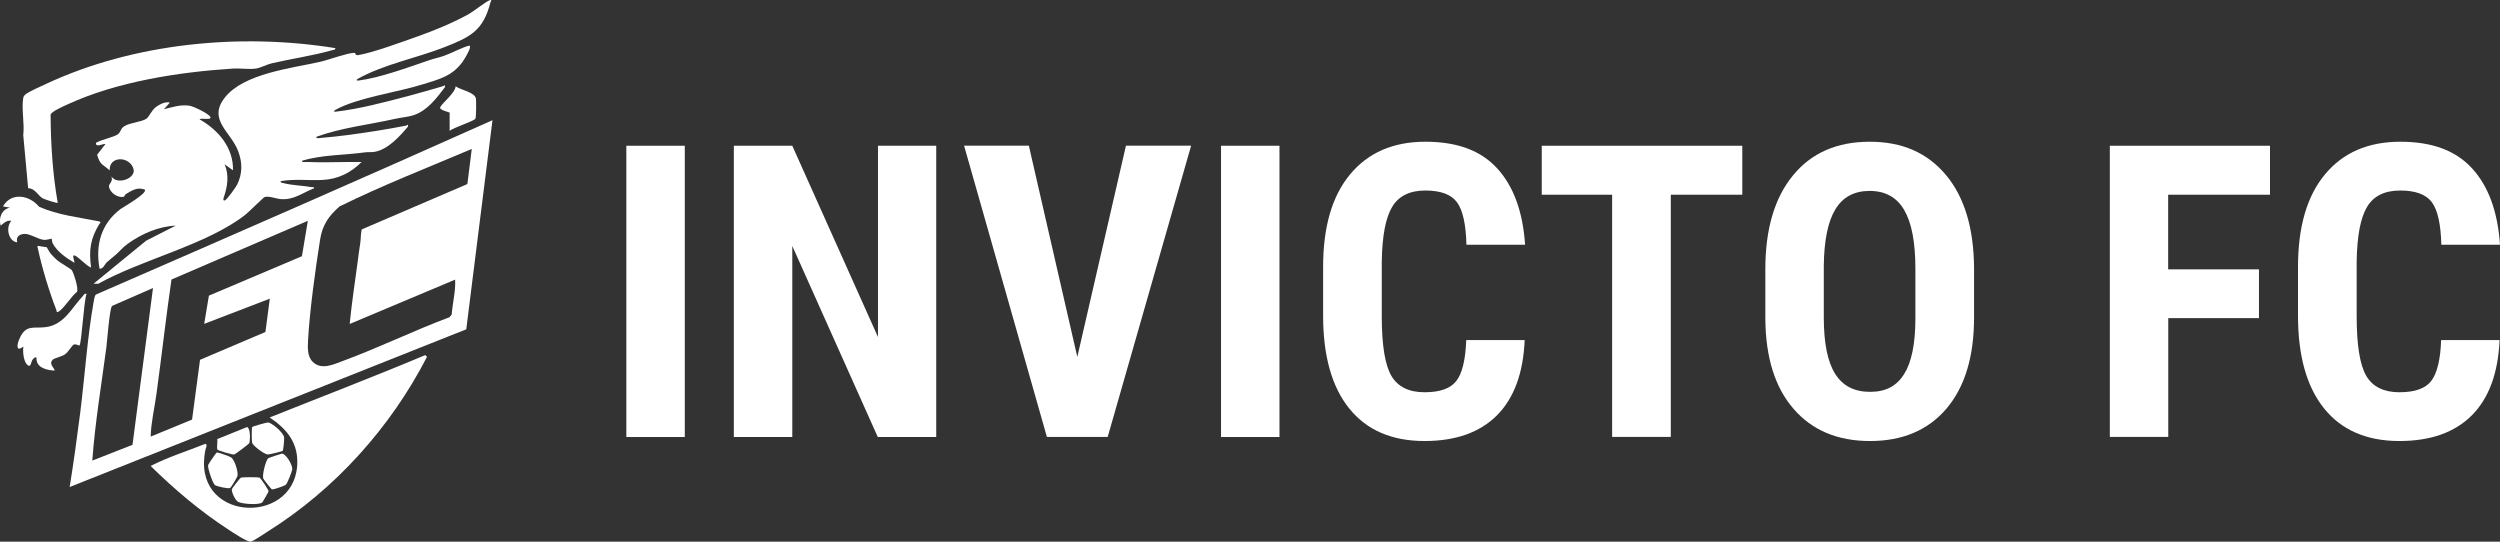
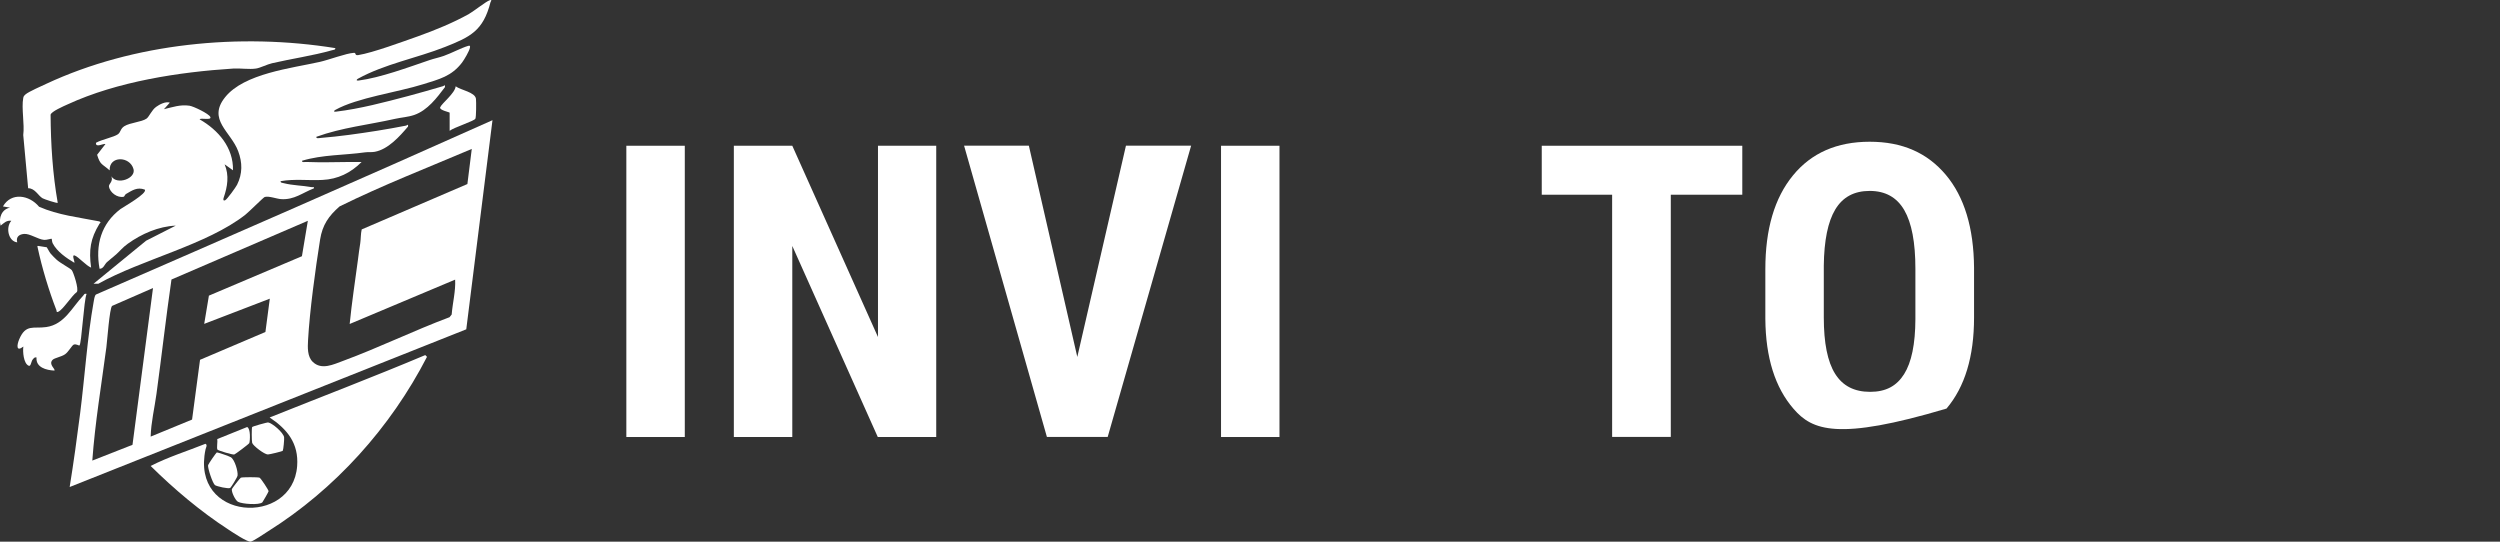
<svg xmlns="http://www.w3.org/2000/svg" width="240" height="52" viewBox="0 0 240 52" fill="none">
  <rect x="0" y="0" width="240" height="52" fill="#333333" stroke="none" />
  <path d="M43.176 12.553C43.519 12.257 45.506 11.627 45.634 11.4C45.722 11.252 45.722 9.764 45.693 9.488C45.614 8.847 44.224 8.65 43.744 8.285C43.685 8.956 42.412 9.912 42.255 10.306C42.148 10.572 43.166 10.769 43.166 10.818V12.543L43.176 12.553ZM8.745 25.681C8.519 23.996 8.676 22.912 9.548 21.482C9.616 21.374 9.743 21.404 9.548 21.256C7.599 20.871 5.572 20.654 3.75 19.846C2.81 18.713 1.077 18.427 0.284 19.817L0.969 19.935C0.156 20.083 -0.147 20.93 0.058 21.66C0.382 21.413 0.626 21.128 1.087 21.197C0.519 21.827 0.803 23.178 1.655 23.266C1.518 22.764 1.811 22.507 2.291 22.458C2.859 22.399 3.633 22.98 4.24 23.03C4.475 23.049 4.935 22.892 4.965 22.921C4.984 22.941 4.984 23.207 5.053 23.345C5.464 24.153 6.375 24.774 7.139 25.228C7.207 25.139 6.825 24.38 7.197 24.538C7.569 24.695 8.274 25.504 8.745 25.691V25.681ZM4.494 23.739C4.494 23.739 3.858 23.631 3.75 23.621C3.594 23.611 3.564 23.552 3.613 23.759C4.024 25.691 4.7 27.928 5.415 29.771C5.444 29.85 5.395 30.018 5.591 29.929C6.061 29.722 6.884 28.382 7.374 28.037C7.599 27.77 7.031 26.085 6.884 25.927C6.717 25.74 5.768 25.247 5.425 24.922C5.229 24.745 5.033 24.538 4.857 24.341C4.739 24.203 4.514 23.749 4.485 23.73L4.494 23.739ZM8.294 28.214C8.079 28.155 8.069 28.303 7.971 28.401C6.913 29.505 6.189 31.151 4.436 31.398C3.212 31.575 2.477 31.072 1.841 32.58C1.606 33.142 1.547 33.812 2.242 33.27C2.174 33.733 2.252 34.906 2.761 35.113C2.977 35.202 2.977 34.679 3.163 34.482C3.27 34.364 3.329 34.275 3.505 34.315C3.427 35.281 4.446 35.537 5.219 35.576C5.366 35.438 4.612 34.985 5.053 34.542C5.249 34.354 5.895 34.256 6.247 34.009C6.561 33.792 6.903 33.172 7.06 33.093C7.285 32.974 7.56 33.201 7.628 33.162C7.834 33.024 8.049 28.796 8.314 28.214H8.294ZM25.901 40.071C30.876 38.08 35.89 36.168 40.825 34.088L40.992 34.256C37.506 41.027 32.169 46.97 25.725 51.011C25.373 51.228 24.374 51.928 24.07 51.996C23.767 52.065 22.278 51.07 21.906 50.824C19.252 49.099 16.716 46.96 14.463 44.733C16.128 43.875 17.979 43.303 19.722 42.604C19.938 42.702 19.771 42.978 19.732 43.136C18.263 50.035 28.085 50.577 28.526 44.742C28.692 42.574 27.576 41.204 25.892 40.081L25.901 40.071ZM32.188 4.629C32.218 4.796 31.983 4.786 31.865 4.826C30.024 5.348 27.997 5.634 26.127 6.068C25.647 6.176 24.981 6.521 24.579 6.58C23.933 6.679 23.091 6.541 22.405 6.58C17.186 6.915 11.261 7.822 6.492 10.02C6.14 10.178 4.906 10.71 4.857 11.015C4.876 13.844 5.053 16.692 5.542 19.472C5.464 19.531 4.25 19.127 4.093 19.038C3.672 18.802 3.359 18.062 2.702 18.072L2.232 12.967C2.369 11.912 2.046 10.395 2.232 9.399C2.272 9.212 2.33 9.172 2.458 9.054C2.781 8.788 3.975 8.266 4.436 8.049C12.848 4.126 23.071 3.15 32.188 4.619V4.629Z" fill="white" />
  <path d="M9.204 28.283C9.067 28.411 9.028 28.786 8.989 28.983C8.382 32.393 8.137 36.178 7.696 39.657C7.393 42.022 7.069 44.398 6.688 46.753L44.762 31.614L47.278 11.538C34.626 17.205 21.905 22.744 9.194 28.283H9.204ZM8.861 44.22C9.126 40.573 9.733 36.956 10.213 33.329C10.291 32.738 10.517 29.574 10.761 29.367L14.688 27.652L12.72 42.702L8.852 44.22H8.861ZM25.901 28.677L25.48 31.871L19.203 34.542L18.439 40.278L14.463 41.914C14.502 40.524 14.835 39.184 15.021 37.814C15.521 34.157 15.932 30.491 16.461 26.834L29.553 21.197L28.985 24.597L20.055 28.382L19.604 31.092L25.891 28.677H25.901ZM34.724 22.024C34.626 22.438 34.646 22.921 34.587 23.326C34.489 23.907 34.44 24.36 34.362 24.942C34.087 26.992 33.774 29.042 33.569 31.102L43.694 26.844C43.753 27.948 43.449 29.081 43.361 30.195L43.156 30.451C39.709 31.742 36.369 33.379 32.922 34.65C32.011 34.985 30.866 35.557 30.024 34.739C29.495 34.226 29.534 33.349 29.573 32.659C29.73 29.83 30.278 25.839 30.729 23C30.954 21.591 31.551 20.733 32.599 19.817C36.732 17.777 41.05 16.101 45.29 14.297L44.869 17.668L34.724 22.024Z" fill="white" />
  <path d="M31.504 7.852C30.662 7.911 29.81 8.088 28.987 8.256C27.332 8.591 23.366 9.291 22.867 11.193C22.534 12.444 23.386 13.194 23.699 14.278C23.837 14.741 23.934 15.431 23.964 15.914C24.12 15.904 24.169 15.391 24.179 15.263C24.306 13.834 23.21 11.715 24.453 10.651C25.472 9.783 29.085 8.867 30.535 8.315L31.504 7.852ZM16.962 13.233C17.099 13.154 17.549 12.277 17.559 12.05C17.618 10.71 16.257 11.577 15.718 12.05L16.972 11.873C16.991 12.356 16.864 12.839 16.629 13.253C16.737 13.253 16.854 13.282 16.952 13.233H16.962ZM21.104 14.406C20.791 13.41 19.88 12.681 18.93 12.336C18.872 13.272 19.821 13.302 20.38 13.805L21.095 14.406H21.104ZM13.779 12.799C13.094 12.799 12.585 12.612 12.291 13.371C12.859 13.47 13.407 13.233 13.779 12.799ZM19.155 20.507C21.418 18.792 21.398 15.362 18.637 14.179C18.783 14.603 19.185 14.879 19.4 15.244C20.399 16.939 19.919 18.831 19.146 20.507H19.155ZM18.059 19.285C19.155 18.122 19.263 17.037 18.352 15.677V17.106C17.922 18.674 16.57 19.708 15.385 20.684C15.983 20.645 16.707 20.3 17.217 19.994C17.657 19.728 17.726 19.639 18.059 19.285ZM12.79 21.236C12.869 21.167 13.045 21.167 13.143 21.078C13.907 20.428 14.935 19.876 15.092 18.782C13.329 20.497 10.479 21.049 10.234 23.956L11.488 22.399C11.987 22.113 12.389 21.571 12.78 21.226L12.79 21.236Z" fill="white" />
  <path d="M23.728 40.997C24.07 41.135 24.012 42.308 23.933 42.535C23.904 42.623 22.582 43.609 22.494 43.629C22.317 43.678 20.927 43.244 20.878 43.166C20.78 43.018 20.907 42.387 20.858 42.15C21.808 41.766 22.768 41.382 23.718 40.997H23.728Z" fill="white" />
  <path d="M27.146 43.274C27.107 43.333 25.873 43.629 25.716 43.629C25.384 43.629 24.297 42.801 24.208 42.515C24.16 42.347 24.15 41.076 24.208 40.997C24.248 40.928 25.638 40.544 25.716 40.554C26.128 40.593 27.195 41.52 27.274 41.973C27.303 42.15 27.205 43.175 27.146 43.274Z" fill="white" />
  <path d="M22.102 46.842C21.916 46.95 20.829 46.694 20.643 46.576C20.418 46.428 19.919 44.91 19.977 44.654C19.997 44.555 20.751 43.451 20.82 43.432C20.888 43.412 22.034 43.806 22.161 43.895C22.533 44.131 22.857 45.235 22.808 45.649C22.788 45.817 22.181 46.792 22.102 46.842Z" fill="white" />
  <path d="M25.188 48.222C24.894 48.507 23.239 48.389 22.847 48.172C22.593 48.034 22.201 47.226 22.26 46.95C22.279 46.881 23.053 45.876 23.122 45.856C23.278 45.797 24.757 45.797 24.914 45.856C25.031 45.896 25.785 47.039 25.785 47.157C25.785 47.216 25.227 48.182 25.188 48.222Z" fill="white" />
-   <path d="M27.016 43.55C27.447 43.501 28.103 44.654 28.054 45.058C28.025 45.294 27.594 46.379 27.447 46.526C27.329 46.645 26.233 47.019 26.096 46.98C26.037 46.96 25.302 46.014 25.283 45.955C25.136 45.63 25.518 44.21 25.733 44.003C25.782 43.954 26.908 43.58 27.026 43.56L27.016 43.55Z" fill="white" />
  <path d="M14.024 23.109L16.873 21.66C15.228 21.729 13.583 22.448 12.261 23.404C11.781 23.749 11.546 24.065 11.155 24.419C10.87 24.676 10.518 24.932 10.254 25.178C10.038 25.385 9.921 25.819 9.558 25.799C9.137 23.503 9.715 21.473 11.575 20.063C11.801 19.896 14.21 18.545 13.896 18.2C13.162 17.934 12.692 18.279 12.095 18.624C11.977 18.693 11.957 18.871 11.869 18.89C11.282 19.018 10.537 18.486 10.459 17.895C10.43 17.648 10.89 17.432 10.694 16.929C11.233 17.796 13.054 17.136 12.819 16.239C12.476 14.968 10.459 14.938 10.528 16.357C9.783 15.697 9.627 15.855 9.323 14.859L10.126 13.824C9.921 13.755 9.157 14.228 9.215 13.706C9.764 13.391 10.919 13.174 11.321 12.888C11.595 12.691 11.546 12.366 11.928 12.119C12.496 11.764 13.573 11.725 14.063 11.39C14.318 11.213 14.562 10.562 14.993 10.257C15.316 10.02 15.904 9.714 16.305 9.852L15.737 10.483C16.58 10.286 17.294 10.02 18.186 10.148C18.558 10.197 20.066 10.917 20.193 11.232C20.34 11.587 19.253 11.281 19.165 11.459C20.957 12.484 22.416 14.169 22.367 16.348L21.564 15.776C22.015 16.84 21.838 17.924 21.476 18.969C21.427 19.107 21.398 19.314 21.613 19.225C21.789 19.156 22.641 17.974 22.759 17.737C23.288 16.673 23.278 15.608 22.866 14.514C22.162 12.632 19.88 11.489 21.613 9.33C23.434 7.053 27.988 6.551 30.71 5.94C31.582 5.742 33.237 5.112 33.981 5.072C34.226 5.062 34.011 5.348 34.393 5.289C35.803 5.062 38.692 3.988 40.151 3.476C41.747 2.904 43.529 2.175 45.008 1.347C45.507 1.061 46.653 0.144 47.006 0.026C47.29 -0.073 47.113 0.134 47.084 0.223C46.389 2.963 45.135 3.554 42.716 4.51C39.994 5.585 36.939 6.137 34.363 7.556C34.216 7.635 34.167 7.763 34.422 7.733C36.537 7.457 39.191 6.462 41.228 5.772C41.659 5.624 42.148 5.526 42.599 5.368C43.353 5.102 44.254 4.609 44.949 4.402C45.116 4.353 45.145 4.412 45.116 4.57C45.067 4.885 44.567 5.723 44.362 5.999C43.353 7.329 42.158 7.605 40.65 8.078C38.192 8.857 34.304 9.369 32.189 10.552C32.032 10.641 32.003 10.749 32.248 10.72C34.559 10.444 36.929 9.813 39.171 9.222C40.298 8.926 41.394 8.601 42.52 8.275C42.677 8.226 42.746 8.068 42.716 8.364C41.933 9.399 41.042 10.592 39.769 11.035C39.171 11.242 38.525 11.272 37.918 11.41C35.391 11.981 32.806 12.247 30.368 13.134C30.338 13.332 30.642 13.253 30.769 13.243C32.6 13.095 34.393 12.839 36.204 12.553C37.135 12.405 38.055 12.238 38.976 12.06C39.123 12.031 39.201 11.843 39.171 12.149C38.368 13.095 37.262 14.337 35.979 14.573C35.646 14.633 35.343 14.583 35.059 14.623C33.041 14.909 30.965 14.839 28.997 15.431C28.967 15.628 29.261 15.539 29.398 15.549C30.857 15.608 32.307 15.559 33.688 15.549C34.03 15.549 34.373 15.549 34.716 15.549C33.668 16.604 32.424 17.205 30.945 17.274C29.614 17.343 28.262 17.156 26.94 17.392C26.911 17.56 27.146 17.56 27.254 17.589C28.115 17.806 29.036 17.806 29.907 17.964C29.976 18.003 30.182 17.875 30.133 18.082C29.016 18.516 28.253 19.196 26.989 19.117C26.549 19.087 25.804 18.792 25.413 18.91C25.285 18.949 23.895 20.349 23.552 20.615C19.87 23.503 13.593 24.912 9.441 27.238H8.98" fill="white" />
  <path d="M65.74 41.953H60.129V13.992H65.74V41.953Z" fill="white" />
  <path d="M89.878 41.953H84.267L76.06 23.611V41.953H70.449V13.992H76.06L84.286 32.353V13.992H89.878V41.953Z" fill="white" />
  <path d="M103.421 34.266L108.092 13.982H114.349L106.339 41.943H100.502L92.551 13.982H98.769L103.421 34.266Z" fill="white" />
  <path d="M122.83 41.953H117.219V13.992H122.83V41.953Z" fill="white" />
-   <path d="M146.37 32.639C146.233 35.823 145.342 38.237 143.697 39.883C142.051 41.52 139.74 42.338 136.753 42.338C133.61 42.338 131.201 41.293 129.526 39.213C127.852 37.134 127.02 34.167 127.02 30.313V25.612C127.02 21.768 127.881 18.811 129.615 16.732C131.348 14.652 133.747 13.607 136.832 13.607C139.917 13.607 142.159 14.455 143.726 16.16C145.293 17.865 146.194 20.31 146.409 23.493H140.778C140.729 21.522 140.426 20.162 139.868 19.413C139.309 18.664 138.301 18.289 136.822 18.289C135.343 18.289 134.256 18.821 133.639 19.876C133.013 20.93 132.69 22.665 132.65 25.09V30.372C132.65 33.152 132.964 35.054 133.581 36.099C134.198 37.134 135.255 37.656 136.753 37.656C138.252 37.656 139.251 37.291 139.809 36.572C140.367 35.852 140.69 34.542 140.759 32.649H146.37V32.639Z" fill="white" />
  <path d="M167.26 18.693H160.396V41.943H154.765V18.693H148.008V13.992H167.26V18.693Z" fill="white" />
-   <path d="M189.509 30.481C189.509 34.236 188.627 37.144 186.865 39.223C185.102 41.293 182.654 42.338 179.53 42.338C176.406 42.338 173.968 41.313 172.185 39.253C170.403 37.203 169.502 34.325 169.473 30.619V25.839C169.473 21.995 170.354 18.999 172.126 16.84C173.889 14.682 176.347 13.607 179.491 13.607C182.634 13.607 185.014 14.672 186.796 16.781C188.578 18.9 189.479 21.877 189.509 25.701V30.481ZM183.878 25.799C183.878 23.276 183.525 21.404 182.81 20.172C182.095 18.94 180.989 18.328 179.491 18.328C177.992 18.328 176.905 18.92 176.19 20.103C175.476 21.285 175.113 23.089 175.084 25.504V30.481C175.084 32.925 175.446 34.729 176.171 35.882C176.896 37.045 178.012 37.617 179.53 37.617C181.048 37.617 182.076 37.055 182.791 35.921C183.506 34.788 183.868 33.034 183.878 30.648V25.79V25.799Z" fill="white" />
-   <path d="M216.87 30.54H208.154V41.943H202.543V13.992H217.918V18.693H208.144V25.858H216.86V30.54H216.87Z" fill="white" />
-   <path d="M239.96 32.639C239.823 35.823 238.932 38.237 237.286 39.883C235.641 41.52 233.33 42.338 230.343 42.338C227.2 42.338 224.791 41.293 223.116 39.213C221.442 37.134 220.609 34.167 220.609 30.313V25.612C220.609 21.768 221.471 18.811 223.204 16.732C224.938 14.652 227.337 13.607 230.422 13.607C233.506 13.607 235.749 14.455 237.316 16.16C238.883 17.865 239.784 20.31 239.999 23.493H234.368C234.319 21.522 234.016 20.162 233.457 19.413C232.899 18.664 231.891 18.289 230.412 18.289C228.933 18.289 227.846 18.821 227.229 19.876C226.603 20.93 226.279 22.665 226.24 25.09V30.372C226.24 33.152 226.554 35.054 227.17 36.099C227.787 37.134 228.845 37.656 230.343 37.656C231.842 37.656 232.84 37.291 233.399 36.572C233.957 35.852 234.28 34.542 234.349 32.649H239.96V32.639Z" fill="white" />
+   <path d="M189.509 30.481C189.509 34.236 188.627 37.144 186.865 39.223C176.406 42.338 173.968 41.313 172.185 39.253C170.403 37.203 169.502 34.325 169.473 30.619V25.839C169.473 21.995 170.354 18.999 172.126 16.84C173.889 14.682 176.347 13.607 179.491 13.607C182.634 13.607 185.014 14.672 186.796 16.781C188.578 18.9 189.479 21.877 189.509 25.701V30.481ZM183.878 25.799C183.878 23.276 183.525 21.404 182.81 20.172C182.095 18.94 180.989 18.328 179.491 18.328C177.992 18.328 176.905 18.92 176.19 20.103C175.476 21.285 175.113 23.089 175.084 25.504V30.481C175.084 32.925 175.446 34.729 176.171 35.882C176.896 37.045 178.012 37.617 179.53 37.617C181.048 37.617 182.076 37.055 182.791 35.921C183.506 34.788 183.868 33.034 183.878 30.648V25.79V25.799Z" fill="white" />
</svg>